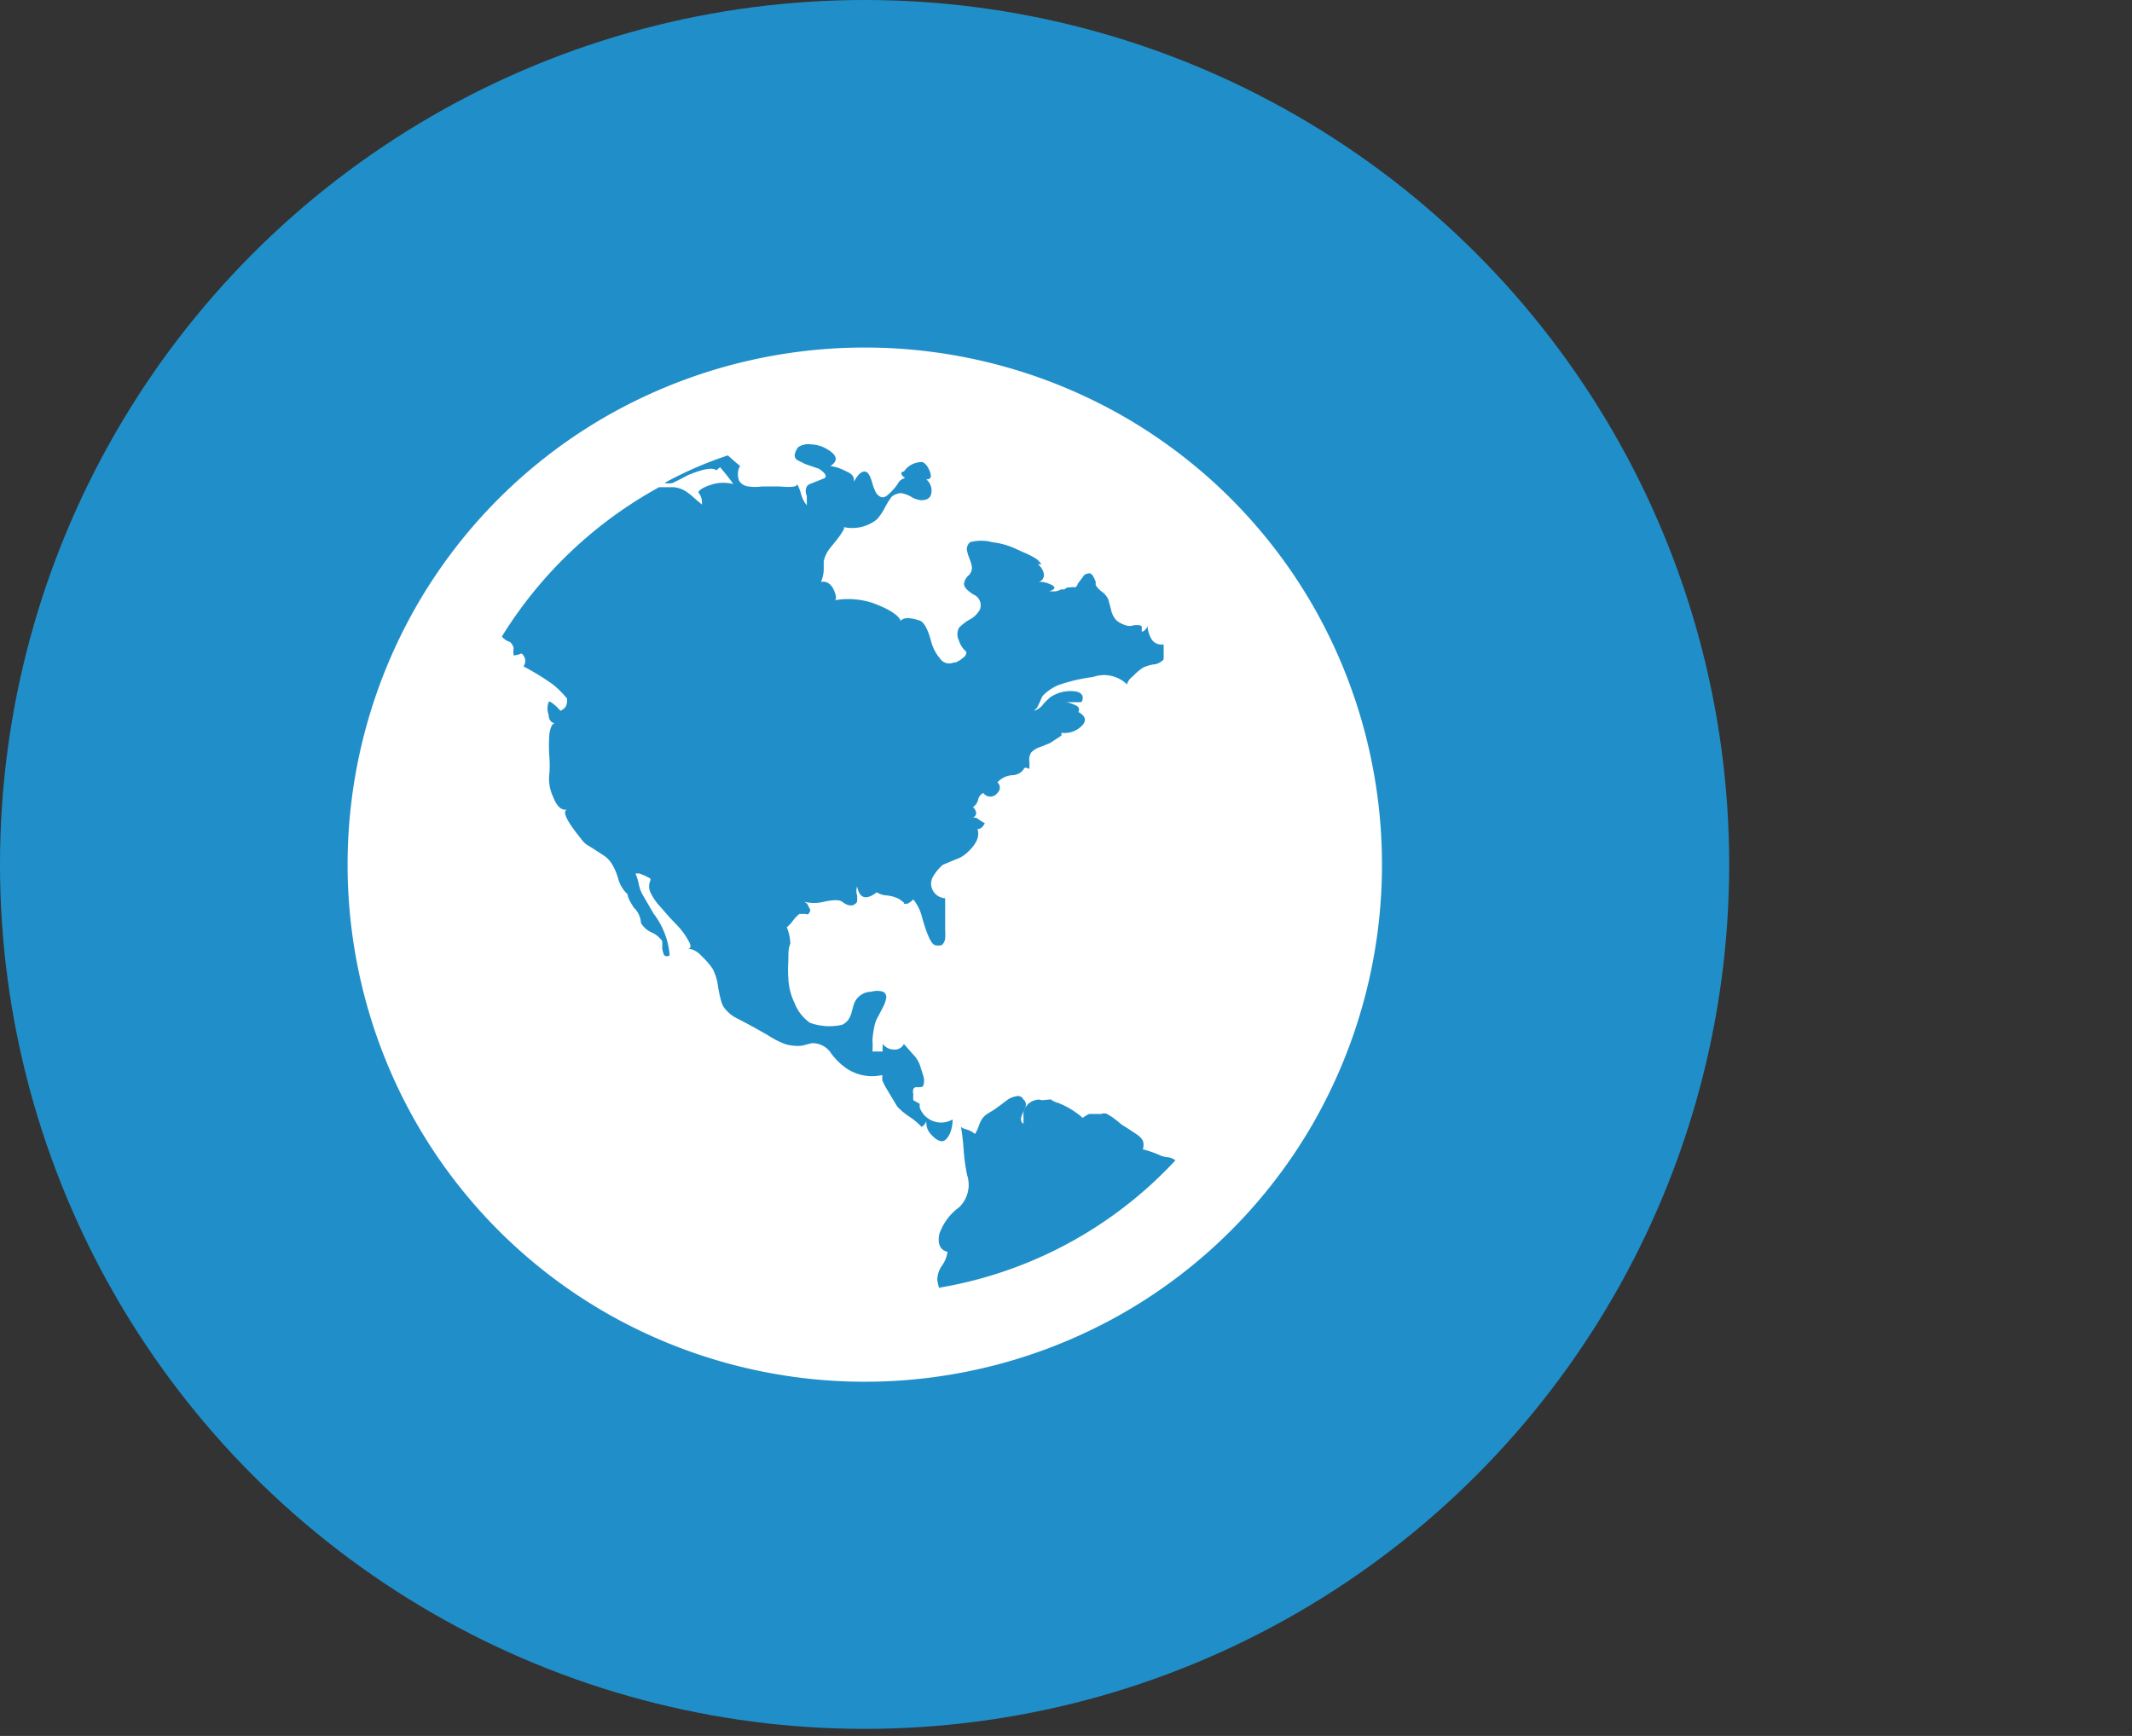
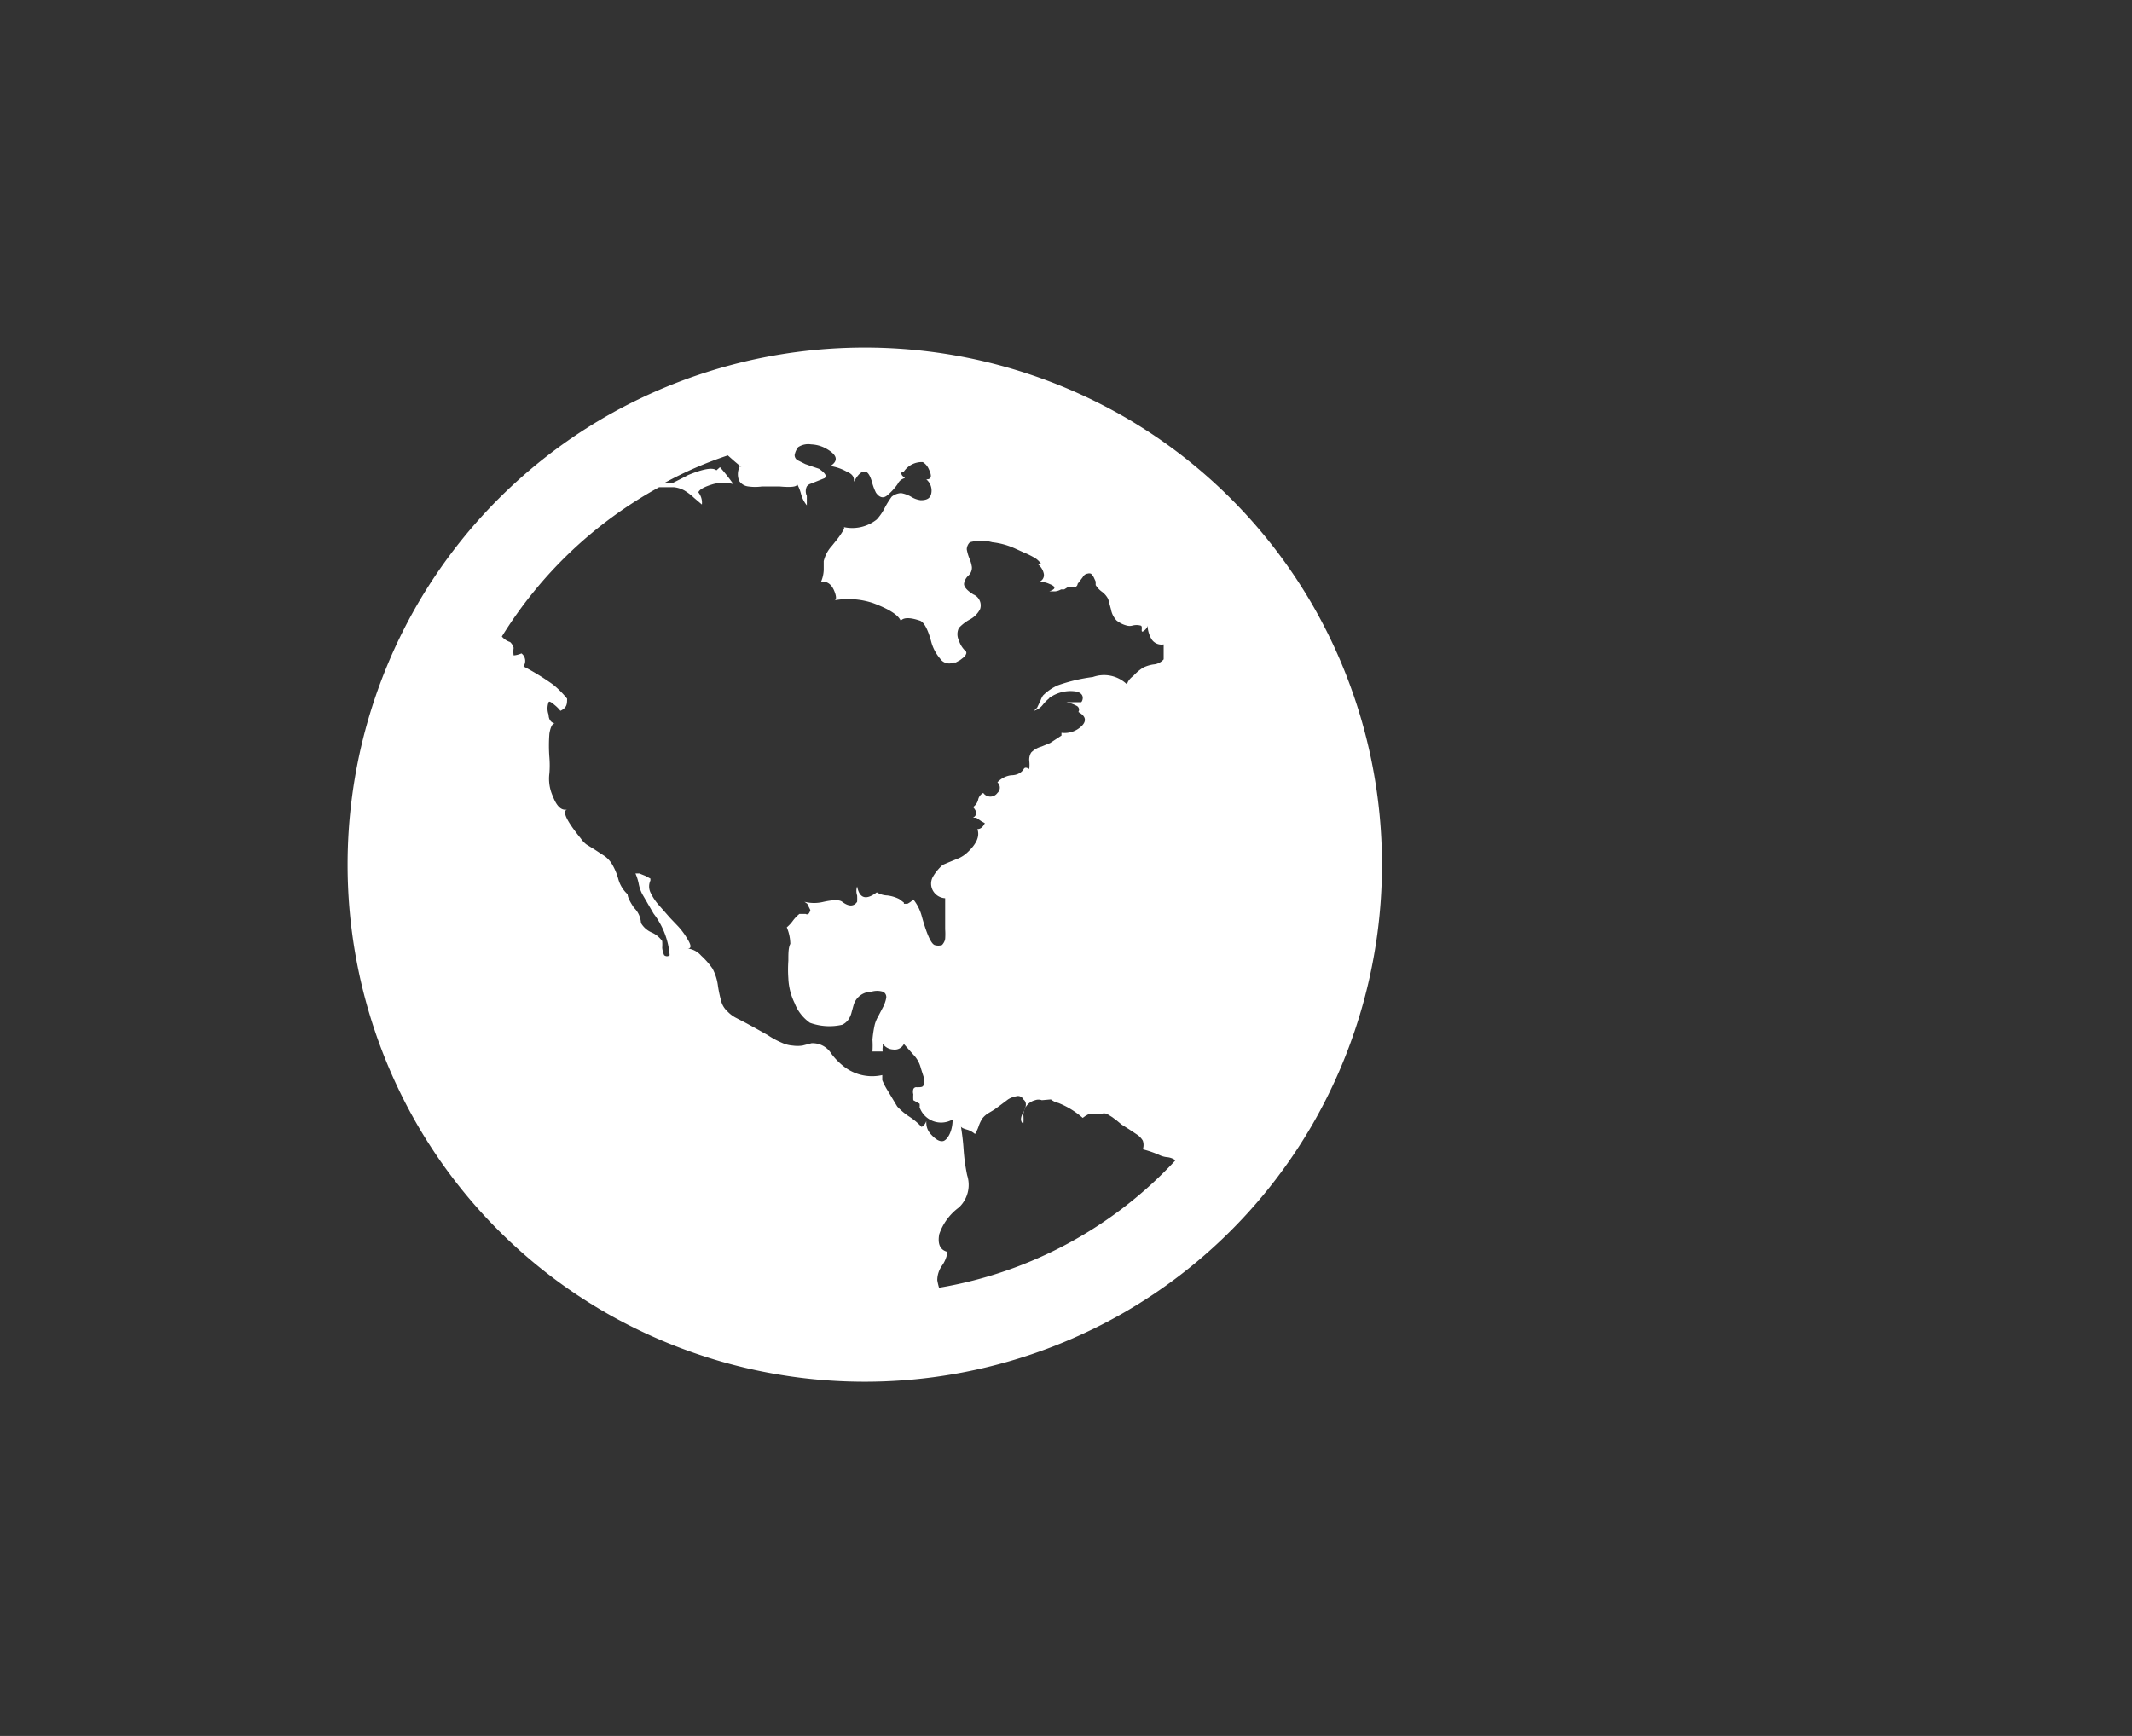
<svg xmlns="http://www.w3.org/2000/svg" viewBox="0 0 54.25 44.18">
  <rect x="0" y="0" width="54.25" height="44.18" fill="#333333" stroke="none" />
  <defs>
    <style>.cls-1{fill:#208fc9;}.cls-2{fill:#fff;}.cls-3{fill:#fbb731;}</style>
  </defs>
  <title>news-icons</title>
  <g id="Layer_2" data-name="Layer 2">
    <g id="Layer_1-2" data-name="Layer 1">
-       <circle class="cls-1" cx="22" cy="22" r="22" />
      <path class="cls-2" d="M15.4,10.61a13.24,13.24,0,0,1,13.21,0,13.1,13.1,0,0,1,4.79,4.79,13.24,13.24,0,0,1,0,13.21,13.1,13.1,0,0,1-4.79,4.79,13.24,13.24,0,0,1-13.21,0,13.1,13.1,0,0,1-4.79-4.79,13.24,13.24,0,0,1,0-13.21A13.1,13.1,0,0,1,15.4,10.61Zm11.3,7.16a1,1,0,0,0-.16.16.44.44,0,0,1-.23.16s0,0,.08-.08l.09-.19a.54.54,0,0,1,.06-.12,1.24,1.24,0,0,1,.38-.26,4.3,4.3,0,0,1,.89-.21.84.84,0,0,1,.87.19s0-.1.16-.22a1.19,1.19,0,0,1,.25-.21.9.9,0,0,1,.26-.08.38.38,0,0,0,.26-.13l0-.38a.3.3,0,0,1-.3-.12.72.72,0,0,1-.11-.36s0,.07-.1.14,0-.13-.08-.14a.41.41,0,0,0-.2,0,.27.27,0,0,1-.15,0,.68.68,0,0,1-.26-.13.56.56,0,0,1-.14-.28l-.07-.26a.52.52,0,0,0-.16-.19.6.6,0,0,1-.16-.17l0-.09-.05-.11a.36.36,0,0,0-.07-.09.13.13,0,0,0-.09,0s-.07,0-.12.09l-.13.17c0,.06-.07.09-.08.09a.14.14,0,0,0-.1,0l-.08,0-.08.05L27,15a.39.39,0,0,1-.15.05l-.15,0q.26-.09,0-.19a.55.55,0,0,0-.27-.05.18.18,0,0,0,.13-.21.41.41,0,0,0-.15-.24h.09s-.06-.09-.15-.15a2.12,2.12,0,0,0-.3-.15l-.22-.1a1.9,1.9,0,0,0-.58-.16,1.07,1.07,0,0,0-.57,0,.26.26,0,0,0-.08.18,1.15,1.15,0,0,0,.07.24.84.84,0,0,1,.06.21.27.27,0,0,1-.09.22.34.34,0,0,0-.11.21c0,.08.08.17.24.27a.3.3,0,0,1,.17.37.62.62,0,0,1-.27.27,1.13,1.13,0,0,0-.27.21.36.36,0,0,0,0,.32.62.62,0,0,0,.18.28.07.07,0,0,1,0,.07.16.16,0,0,1-.06.08l-.09.07-.11.06-.05,0a.28.28,0,0,1-.35-.1,1.1,1.1,0,0,1-.23-.45c-.08-.29-.17-.46-.27-.51-.26-.09-.43-.09-.5,0q-.09-.22-.7-.45a2,2,0,0,0-1-.07c.07,0,.07-.1,0-.26s-.19-.24-.33-.21a.86.86,0,0,0,.07-.3c0-.13,0-.21,0-.23a.88.88,0,0,1,.21-.39l.12-.15a2,2,0,0,0,.16-.23q.06-.1,0-.1a1,1,0,0,0,.86-.19,1.32,1.32,0,0,0,.2-.29,2.16,2.16,0,0,1,.18-.29.41.41,0,0,1,.24-.09.78.78,0,0,1,.25.09.6.6,0,0,0,.25.09c.16,0,.25-.05.27-.19a.37.37,0,0,0-.13-.34c.14,0,.15-.09.05-.29a.38.38,0,0,0-.14-.15A.55.55,0,0,0,23,12c-.09,0-.08.09,0,.14s-.07,0-.16.18a1.44,1.44,0,0,1-.28.3q-.14.1-.27-.08a1.37,1.37,0,0,1-.09-.23Q22.12,12,22,12c-.09,0-.18.09-.27.26,0-.09,0-.18-.19-.26a1.22,1.22,0,0,0-.41-.14q.33-.21-.14-.46a.85.85,0,0,0-.35-.09.47.47,0,0,0-.33.07.46.46,0,0,0-.09.2.15.15,0,0,0,.09.14l.18.09.2.07.15.05c.16.11.21.19.14.24l-.15.06-.2.08a.19.19,0,0,0-.1.07.28.28,0,0,0,0,.24c0,.11,0,.19,0,.24a.75.75,0,0,1-.15-.3,1.09,1.09,0,0,0-.12-.28q.12.15-.43.1l-.17,0-.27,0a1.24,1.24,0,0,1-.35,0,.32.32,0,0,1-.23-.14.44.44,0,0,1,0-.34s0-.06.07,0l-.19-.16-.17-.15a9.69,9.69,0,0,0-1.61.7.42.42,0,0,0,.21,0l.22-.11.17-.09c.39-.16.63-.2.72-.12l.09-.08a4.69,4.69,0,0,1,.34.43,1,1,0,0,0-.51,0q-.34.1-.38.21a.42.42,0,0,1,.09.31l-.2-.17a1.41,1.41,0,0,0-.25-.19.7.7,0,0,0-.26-.08l-.38,0a10.82,10.82,0,0,0-4,3.8.46.46,0,0,0,.21.14s.07.06.09.15a.63.63,0,0,0,0,.19s.08,0,.2-.05a.24.24,0,0,1,.05.33,6.38,6.38,0,0,1,.75.46,2.4,2.4,0,0,1,.36.36c0,.13,0,.23-.17.31a.91.91,0,0,0-.15-.15c-.09-.08-.14-.1-.15-.07a.46.46,0,0,0,0,.32c0,.15.1.23.18.21-.08,0-.13.09-.16.27a3.93,3.93,0,0,0,0,.61,2.57,2.57,0,0,1,0,.4l0,0a1.07,1.07,0,0,0,.09.59q.15.39.37.33-.22.05.34.74a.66.66,0,0,0,.14.15l.21.13.26.17a.75.75,0,0,1,.17.18,1.54,1.54,0,0,1,.17.39.83.83,0,0,0,.24.4q0,.1.16.34a.59.59,0,0,1,.18.39l0,0,0,0a.58.58,0,0,0,.27.24.64.64,0,0,1,.27.22,1.15,1.15,0,0,1,0,.17.62.62,0,0,0,.05.19s.07.06.14,0a2,2,0,0,0-.41-1.06l-.29-.5a1,1,0,0,1-.09-.27,1.28,1.28,0,0,0-.08-.25l.1,0,.15.06.13.07s0,0,0,.05a.36.36,0,0,0,0,.3,1.36,1.36,0,0,0,.21.32l.29.33.21.22a1.85,1.85,0,0,1,.24.33q.14.23,0,.23a.53.53,0,0,1,.34.18,2,2,0,0,1,.29.33,1.28,1.28,0,0,1,.14.45,3.33,3.33,0,0,0,.09.41.54.54,0,0,0,.15.23.82.82,0,0,0,.21.16l.27.14.22.12.32.18a2.17,2.17,0,0,0,.37.2.78.78,0,0,0,.27.07.88.88,0,0,0,.25,0l.23-.06a.56.56,0,0,1,.5.26,1.66,1.66,0,0,0,.36.36,1.17,1.17,0,0,0,.94.19s0,.05,0,.13a1.66,1.66,0,0,0,.14.27l.15.25.09.15a1.63,1.63,0,0,0,.31.26,1.66,1.66,0,0,1,.31.26.25.25,0,0,0,.12-.15c0,.09,0,.21.12.34s.22.19.31.17.24-.22.24-.55a.58.58,0,0,1-.84-.31.35.35,0,0,0,0-.09L23.24,28a1,1,0,0,1,0-.15.24.24,0,0,1,0-.13.08.08,0,0,1,.09-.05c.1,0,.16,0,.17-.06a.43.43,0,0,0,0-.21l-.07-.22a.75.75,0,0,0-.19-.34L23,26.57a.26.26,0,0,1-.27.14.34.34,0,0,1-.27-.15.47.47,0,0,1,0,.09.42.42,0,0,0,0,.11l-.26,0a2.15,2.15,0,0,0,0-.3,2.82,2.82,0,0,1,.06-.39.91.91,0,0,1,.09-.21l.13-.25a.86.86,0,0,0,.07-.21.15.15,0,0,0-.08-.16.51.51,0,0,0-.3,0,.47.47,0,0,0-.45.34l-.05.18a.57.57,0,0,1-.09.2.42.42,0,0,1-.15.12,1.45,1.45,0,0,1-.82-.05,1.08,1.08,0,0,1-.39-.5,1.58,1.58,0,0,1-.16-.63,3.15,3.15,0,0,1,0-.45c0-.19,0-.33.05-.43a1.12,1.12,0,0,0-.09-.42.88.88,0,0,0,.15-.16,1,1,0,0,1,.17-.18l.08,0h.08a.07.07,0,0,0,.07,0,.22.22,0,0,0,.05-.1L20.54,23l-.07-.05a1,1,0,0,0,.49,0q.37-.08.47,0c.17.13.3.12.38,0a1.47,1.47,0,0,0,0-.16.36.36,0,0,1,0-.23q.09.46.5.15a.55.55,0,0,0,.27.08.93.93,0,0,1,.3.09l.12.09L23,23s0,0,.09,0a.52.52,0,0,0,.15-.11,1.16,1.16,0,0,1,.21.41q.19.69.33.75a.31.31,0,0,0,.19,0s.07-.07.08-.16a1.76,1.76,0,0,0,0-.24c0-.06,0-.13,0-.21l0-.14V23l0-.14a.38.38,0,0,1-.32-.21.36.36,0,0,1,0-.32,1.18,1.18,0,0,1,.26-.32l.14-.06.27-.11a.8.8,0,0,0,.21-.14q.36-.33.26-.6c.08,0,.14-.05.19-.15l-.09-.05-.13-.09-.08,0c.1-.06.11-.15,0-.27a.32.32,0,0,0,.13-.19.25.25,0,0,1,.13-.17.22.22,0,0,0,.36,0,.18.18,0,0,0,0-.27.58.58,0,0,1,.35-.18c.18,0,.28-.09.32-.16s.13,0,.14,0a.93.93,0,0,0,0-.21.34.34,0,0,1,.05-.21.59.59,0,0,1,.26-.15l.22-.09.29-.19s0-.07,0-.07a.62.62,0,0,0,.53-.19q.17-.19-.1-.34a.11.11,0,0,0-.05-.16.91.91,0,0,0-.26-.09h.2c.1,0,.16,0,.18,0s.13-.21-.12-.27A.92.92,0,0,0,26.69,17.77Zm-2.79,15a10.6,10.6,0,0,0,6-3.24.41.41,0,0,0-.21-.08.59.59,0,0,1-.21-.06,2.69,2.69,0,0,0-.41-.14.34.34,0,0,0,0-.22.47.47,0,0,0-.14-.15l-.21-.14-.19-.12-.12-.1-.12-.09-.13-.08a.2.2,0,0,0-.15,0l-.17,0-.05,0-.09,0-.09.05-.07.05s0,0,0,0a2.13,2.13,0,0,0-.62-.38.48.48,0,0,1-.19-.09L26.51,28a.25.25,0,0,0-.17,0,.39.39,0,0,0-.2.12.41.41,0,0,0-.1.26,1.35,1.35,0,0,1,0,.22q-.12-.08,0-.3c.08-.14.09-.25,0-.32a.15.15,0,0,0-.18-.08.58.58,0,0,0-.21.08l-.2.15-.15.11-.15.09a.57.57,0,0,0-.15.13.87.87,0,0,0-.1.21,1,1,0,0,1-.09.19s-.09-.08-.2-.11-.16-.06-.16-.09a6,6,0,0,1,.07.6,4.78,4.78,0,0,0,.09.65.79.79,0,0,1-.21.82,1.41,1.41,0,0,0-.5.68q-.07.38.21.45a.8.8,0,0,1-.14.35.64.64,0,0,0-.12.37A1.48,1.48,0,0,0,23.9,32.79Z" />
-       <circle class="cls-3" cx="86.49" cy="22.18" r="22" />
-       <path class="cls-2" d="M88.76,28.09a18.42,18.42,0,0,0,3.86-3.22l-9-.32,0-.09a2.74,2.74,0,0,0,.21-1.06l9.08,1.1a3.77,3.77,0,0,0,.87-3.69L83.82,23a3,3,0,0,0-.37-1.09L93.67,20.5A7,7,0,0,0,91,17.86l-7.74,3.78a3.09,3.09,0,0,0-.86-.8l8.2-3.23a33.41,33.41,0,0,0-3.46-1.74L82,20.64h0a3.06,3.06,0,0,0-1.29-.26l6-4.7c-.86-.38-1.7-.74-2.43-1.08C82.81,16.4,80,20,79.54,21.19c-1.9,5.11,6.32,6.81,10.33,9.14,1.37.79,1.58,1.2,1.58,3.26v4C79.5,30.45,77.67,24.65,78.77,21c.56-1.86,3.19-4.71,5.05-6.59L83.14,14c-1.39-.76-1.58-1.2-1.58-3.26v-4c19.9,11.82,11.89,20,8,22.25l-6.94-3.37a2.71,2.71,0,0,0,.79-.79l5.35,3.2" />
-       <path class="cls-2" d="M85.61,22.39c0,.14.08.2.22.2s.25,0,.25-.18-.08-.14-.16-.16-.44-.07-.44-.3.2-.3.38-.3.34.08.34.28h-.15c0-.11-.1-.15-.2-.15s-.23,0-.23.16.08.12.17.15.43.06.43.32-.2.31-.41.31-.36-.09-.36-.32Zm1.76-.62h0l-.32.92h-.13l-.32-.92h0v.92h-.14v-1h.25l.29.84h0l.28-.84h.23v1h-.14Z" />
    </g>
  </g>
</svg>